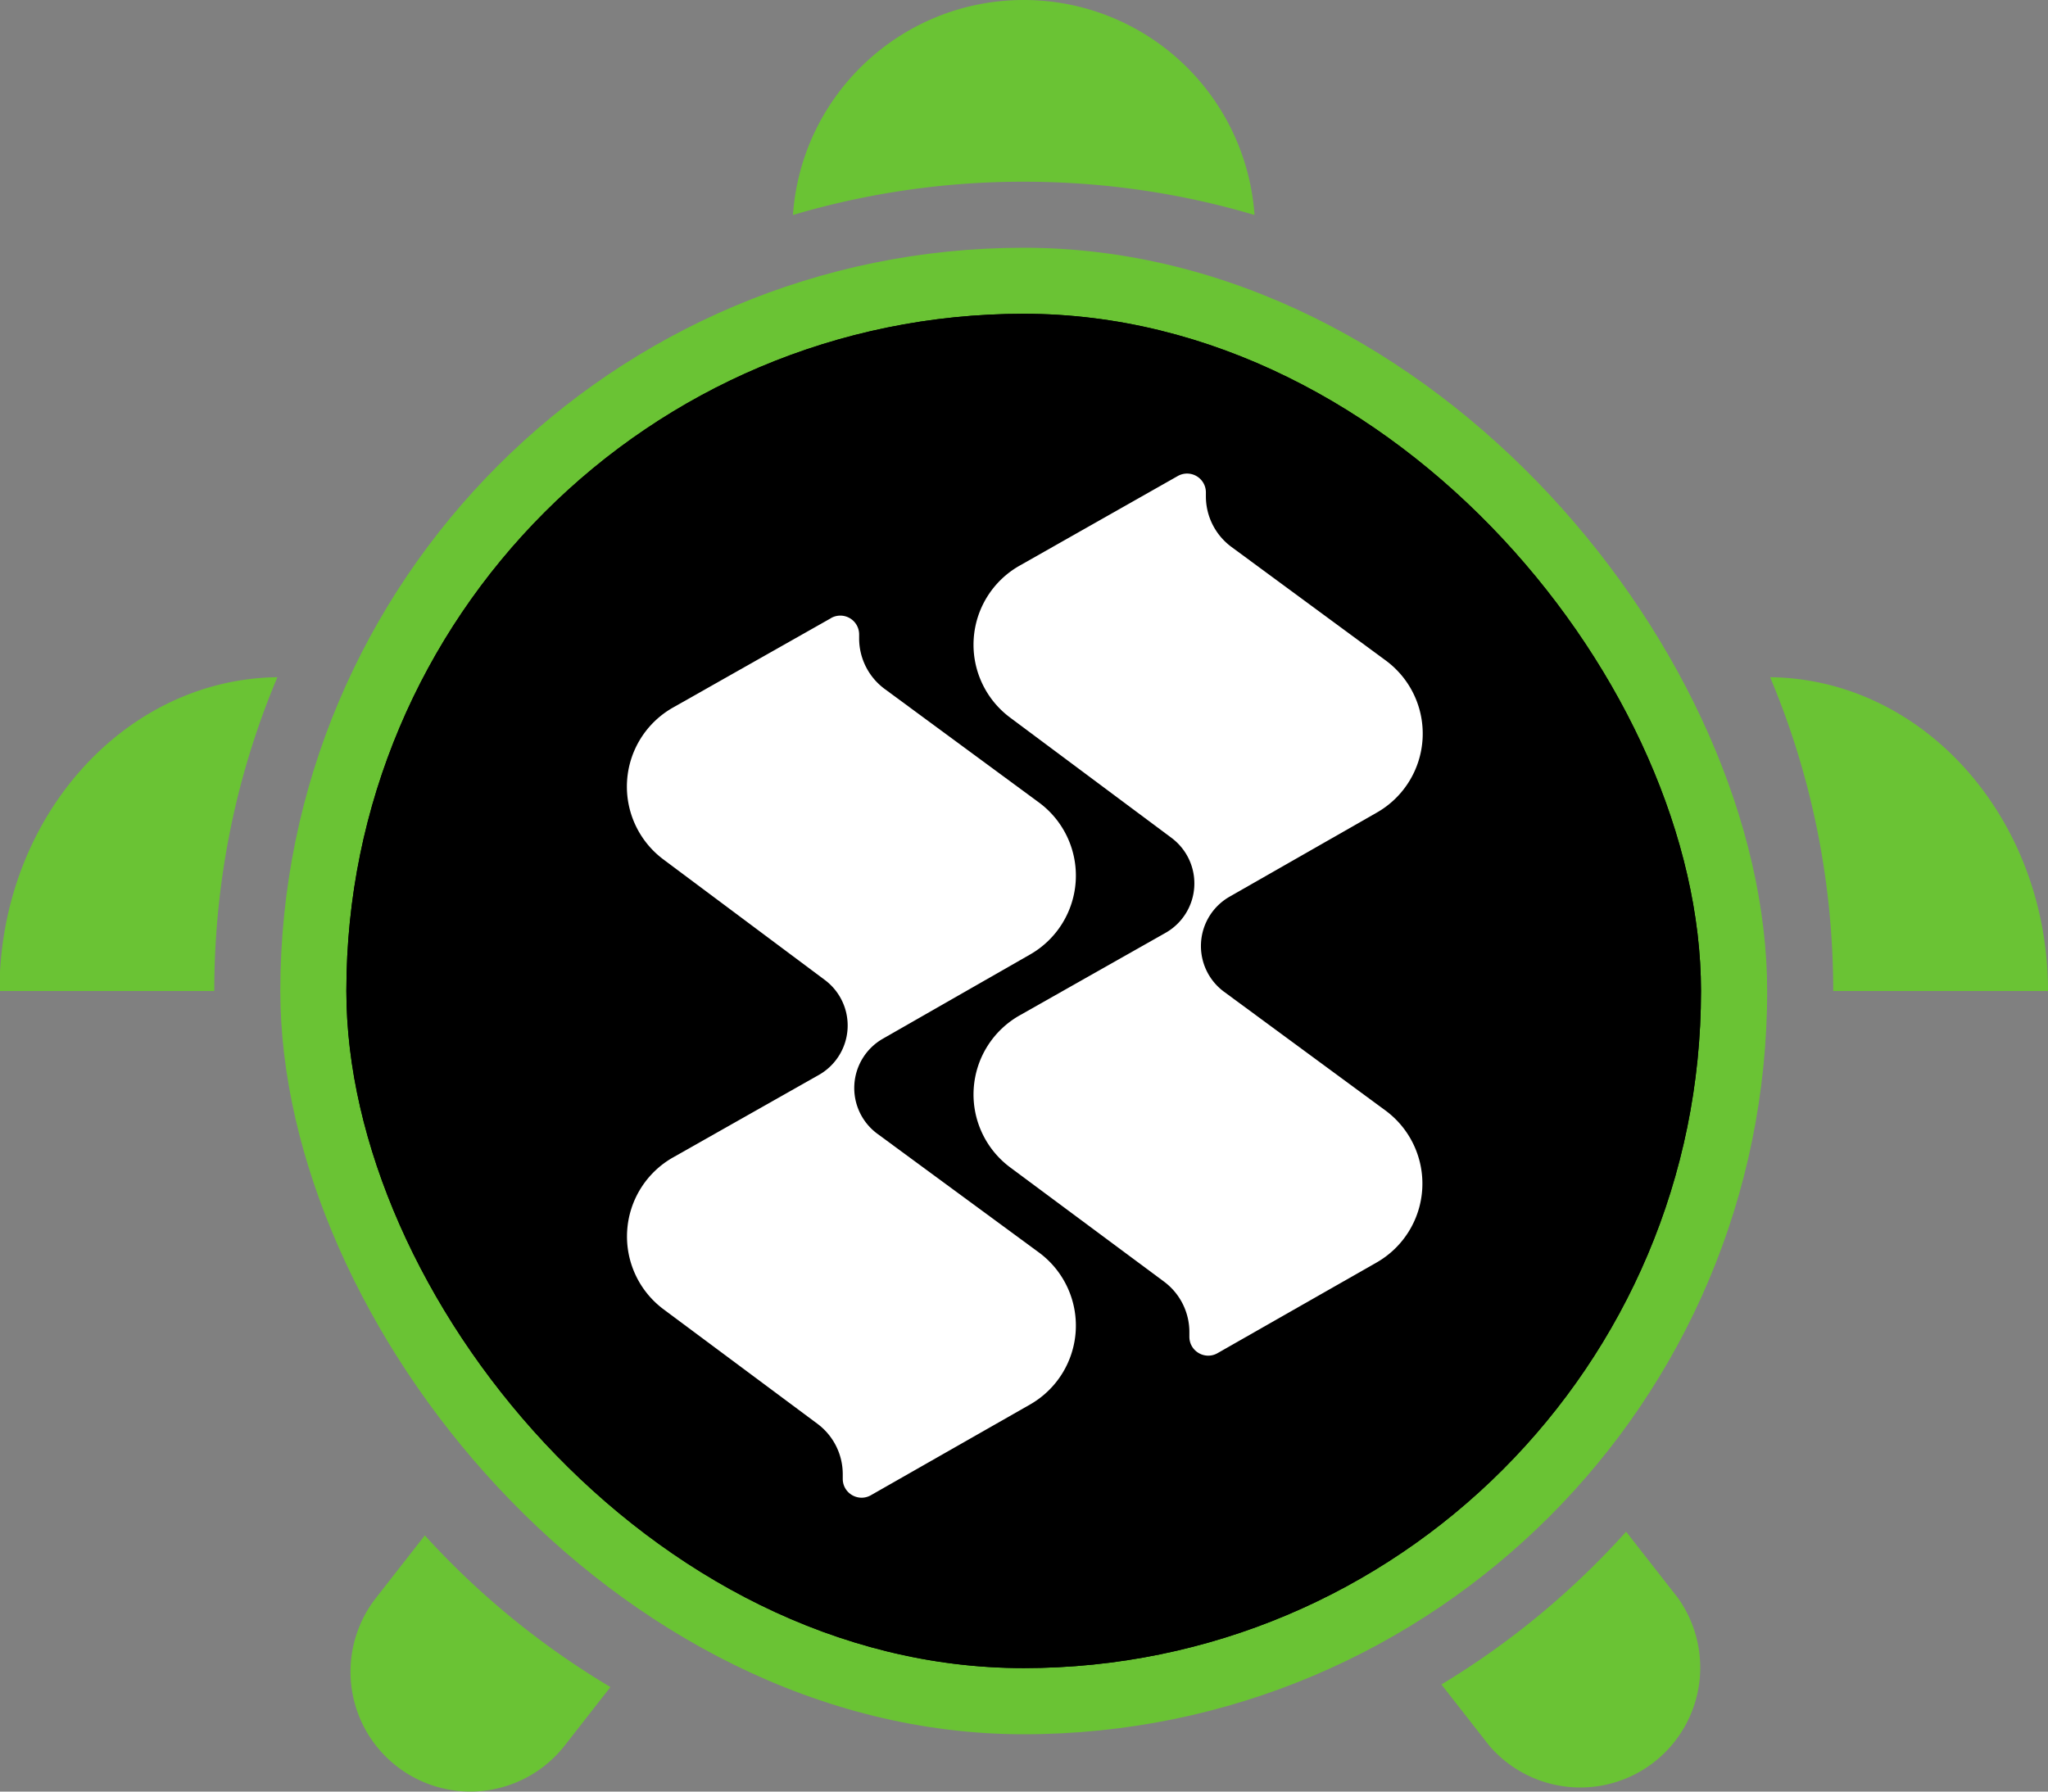
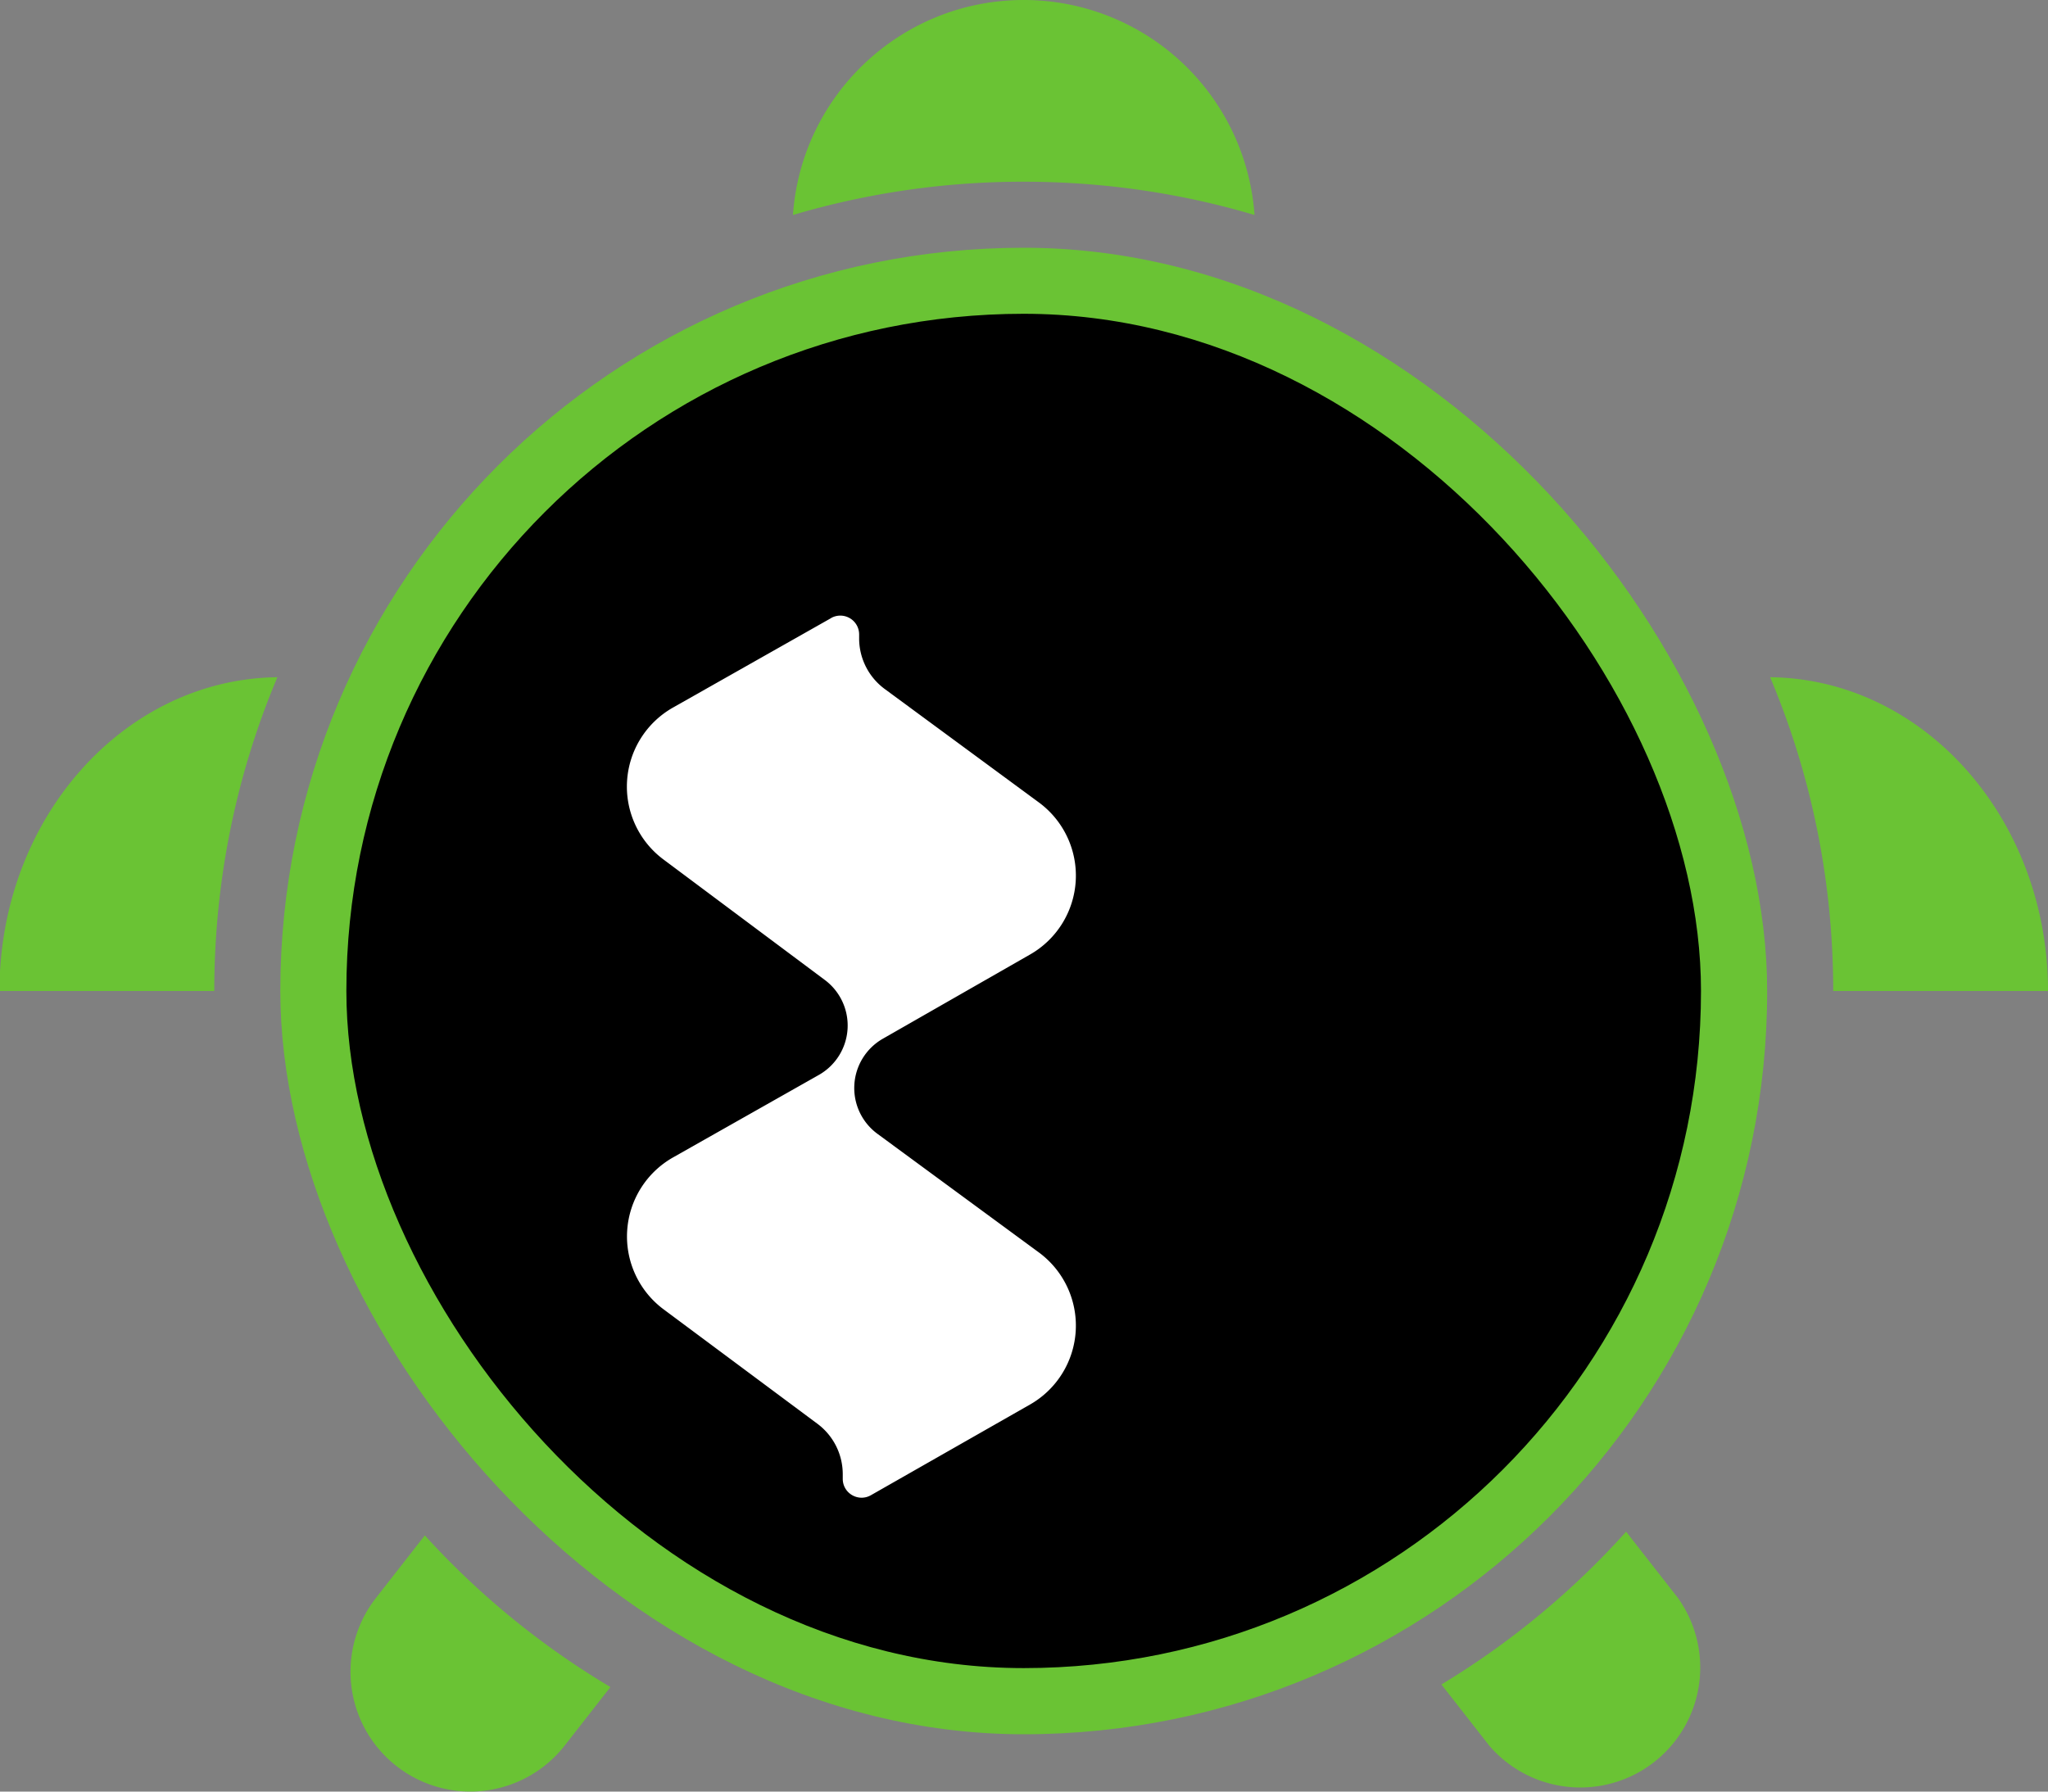
<svg xmlns="http://www.w3.org/2000/svg" width="16" height="14" viewBox="0 0 16 14">
  <rect x="0" y="0" width="16" height="14" fill="#808080" stroke="none" />
  <g transform="translate(-.004)" fill="none" fill-rule="evenodd">
    <path d="M8.002 0c-.955 0-1.738.741-1.803 1.68a6.326 6.326 0 0 1 1.803-.26c.626 0 1.231.09 1.803.26A1.807 1.807 0 0 0 8.002 0zm5.831 5.292c.318.754.493 1.583.493 2.452h1.678c0-1.346-.97-2.438-2.17-2.452zm-1.125 6.677a6.356 6.356 0 0 1-1.443 1.194l.373.477a.937.937 0 0 0 1.475-1.153l-.405-.518zm-7.935 1.214a6.35 6.35 0 0 1-1.45-1.185l-.382.489a.936.936 0 0 0 1.475 1.153l.357-.457zM1.678 7.744c0-.87.175-1.698.493-2.452C.97 5.306 0 6.398 0 7.744h1.678z" fill="#6AC334" />
    <rect fill="#6AC334" fill-rule="nonzero" x="2.194" y="1.936" width="11.616" height="11.616" rx="5.808" />
    <g transform="translate(2.71 2.452)" fill="#000" fill-rule="nonzero">
      <rect width="10.583" height="10.583" rx="5.292" />
-       <rect width="10.583" height="10.583" rx="5.292" />
    </g>
    <g fill="#FFF" fill-rule="nonzero">
-       <path d="m9.205 3.72-1.235.7a.71.71 0 0 0-.075 1.187l1.261.94a.444.444 0 0 1-.047.743l-1.138.644a.71.71 0 0 0-.074 1.189l1.201.892a.491.491 0 0 1 .198.394v.037c0 .113.122.184.22.128l1.242-.708a.71.71 0 0 0 .069-1.189l-1.26-.927a.444.444 0 0 1 .043-.743l1.15-.657a.71.71 0 0 0 .07-1.189l-1.205-.887a.491.491 0 0 1-.2-.395v-.03a.147.147 0 0 0-.22-.129z" />
      <path d="m6.497 4.83-1.235.699a.71.71 0 0 0-.075 1.187l1.26.941a.444.444 0 0 1-.046.743l-1.138.644a.71.71 0 0 0-.074 1.188l1.2.893a.491.491 0 0 1 .199.394v.037c0 .113.122.184.22.128l1.242-.708a.71.71 0 0 0 .069-1.19l-1.26-.926a.444.444 0 0 1 .042-.743l1.15-.658a.71.71 0 0 0 .07-1.188l-1.205-.887a.491.491 0 0 1-.2-.396v-.03a.147.147 0 0 0-.22-.128z" />
    </g>
  </g>
</svg>